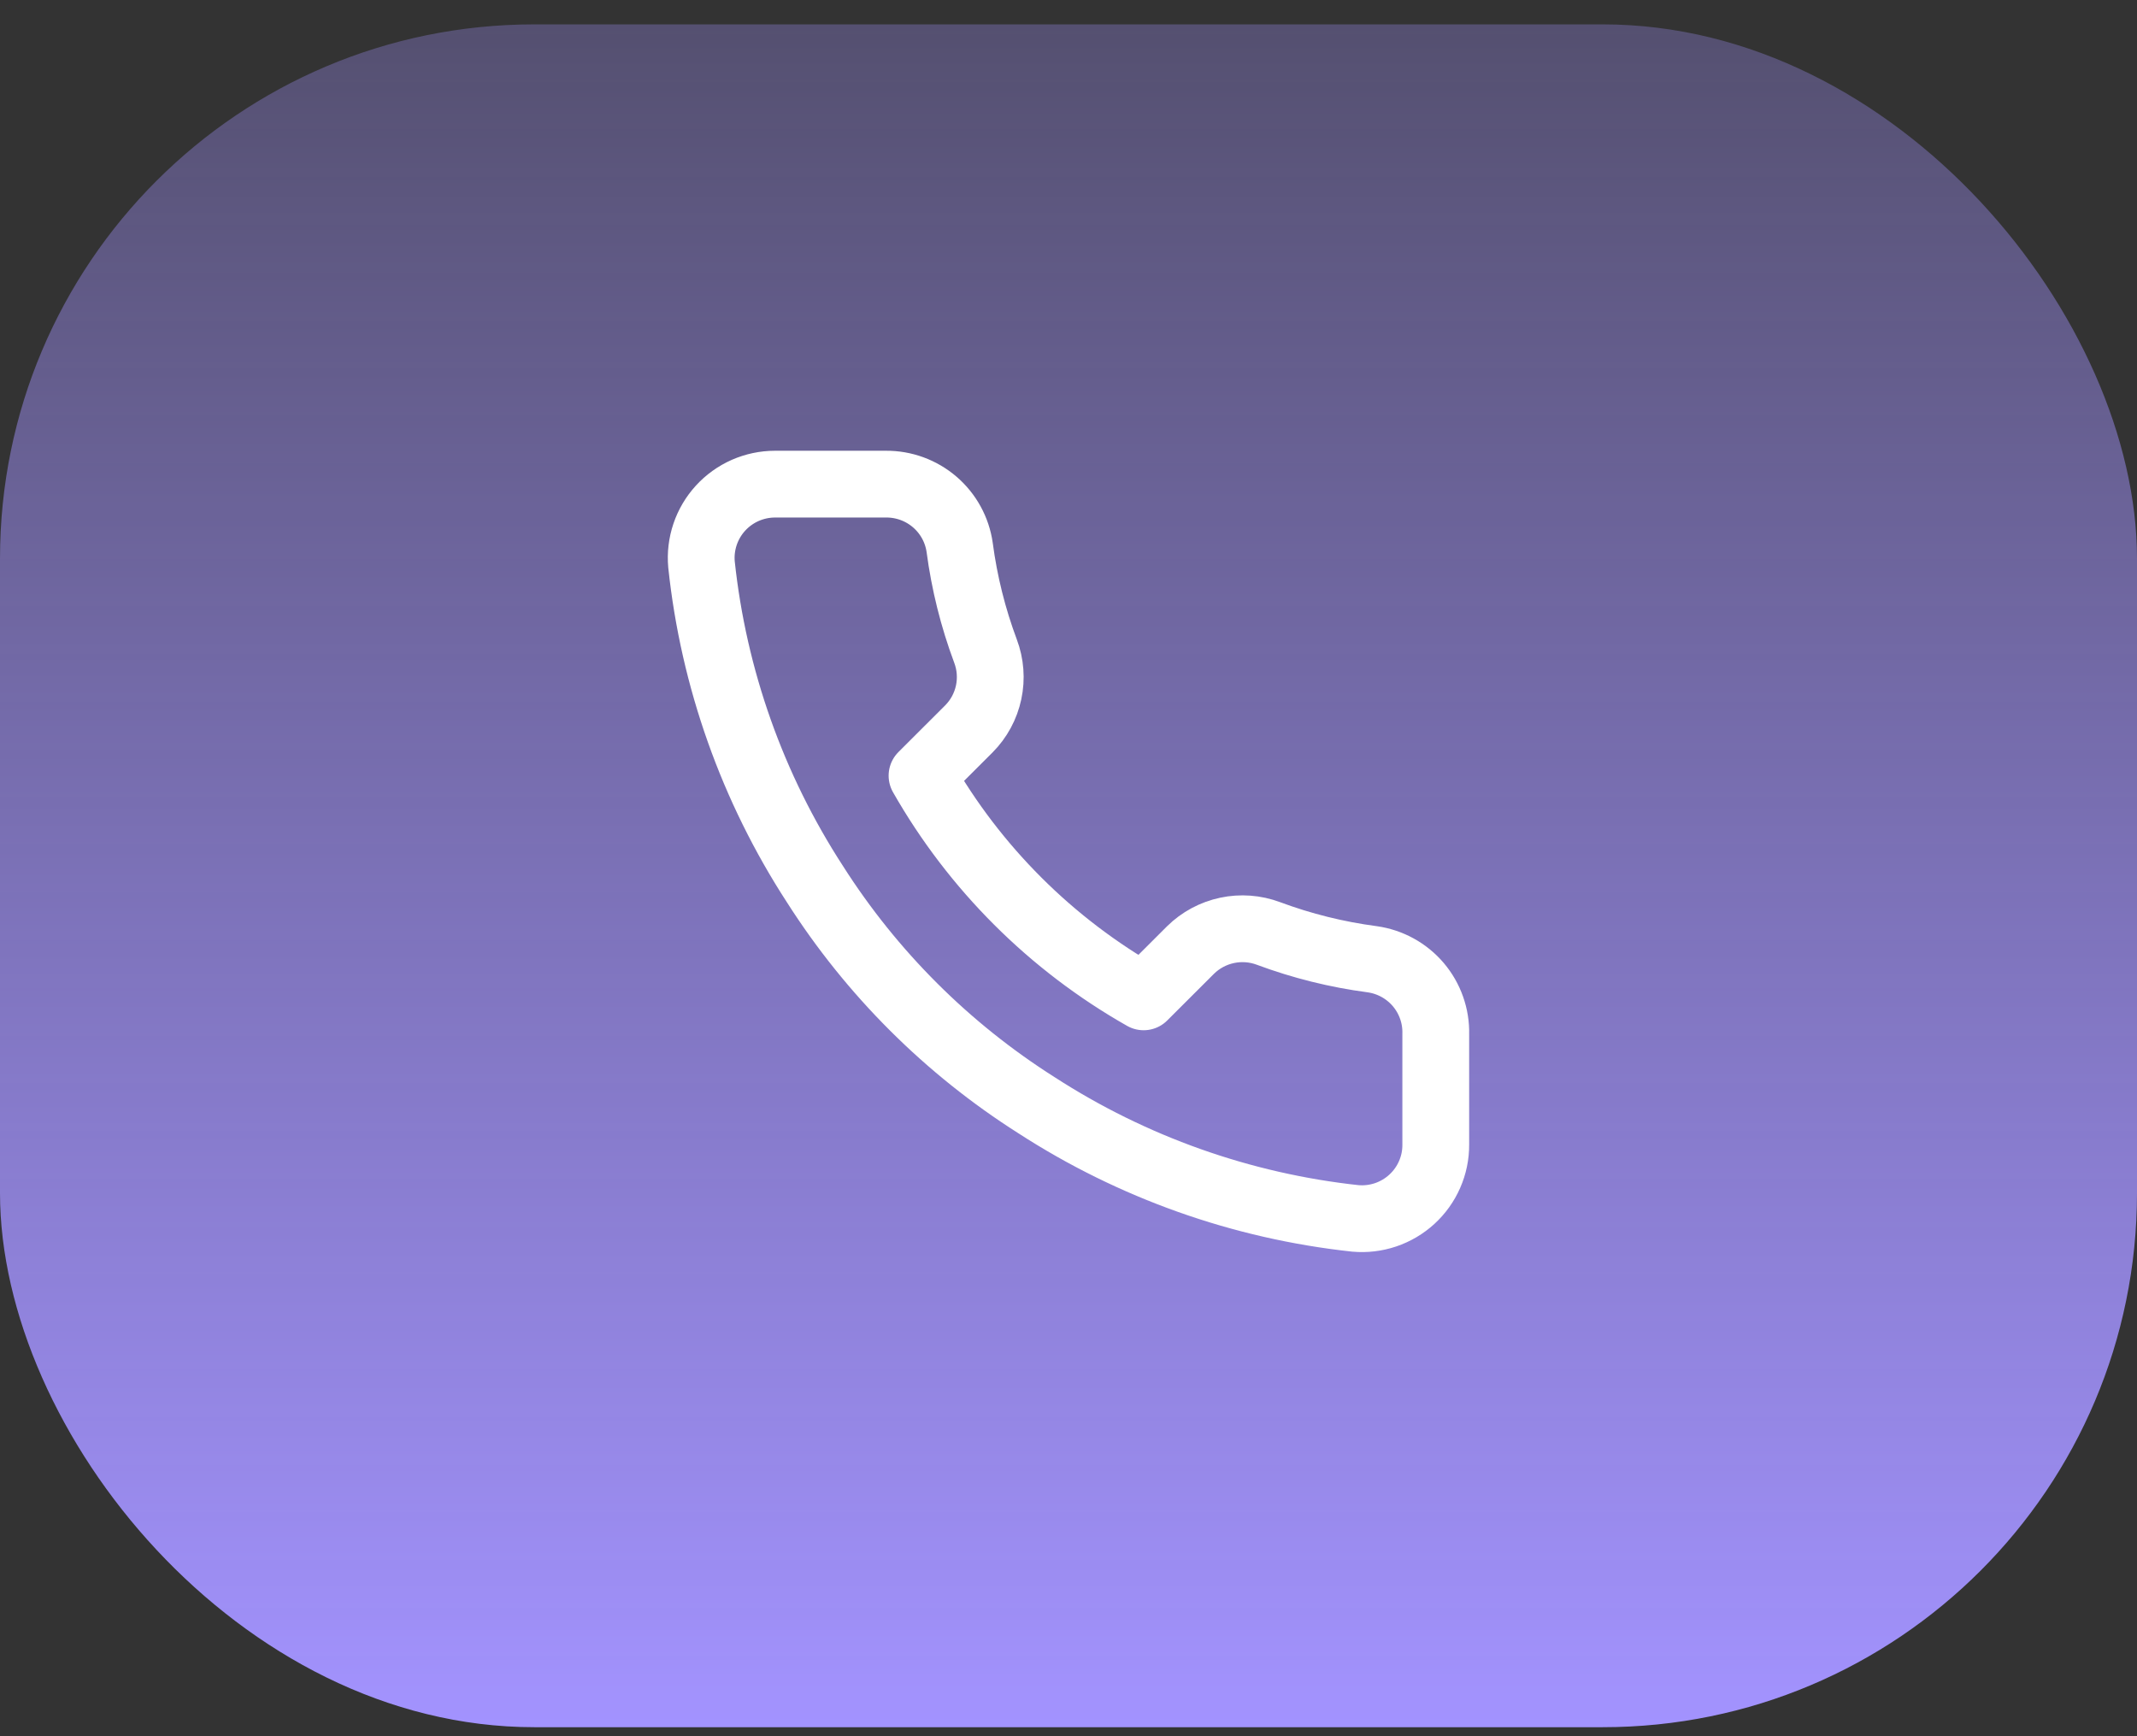
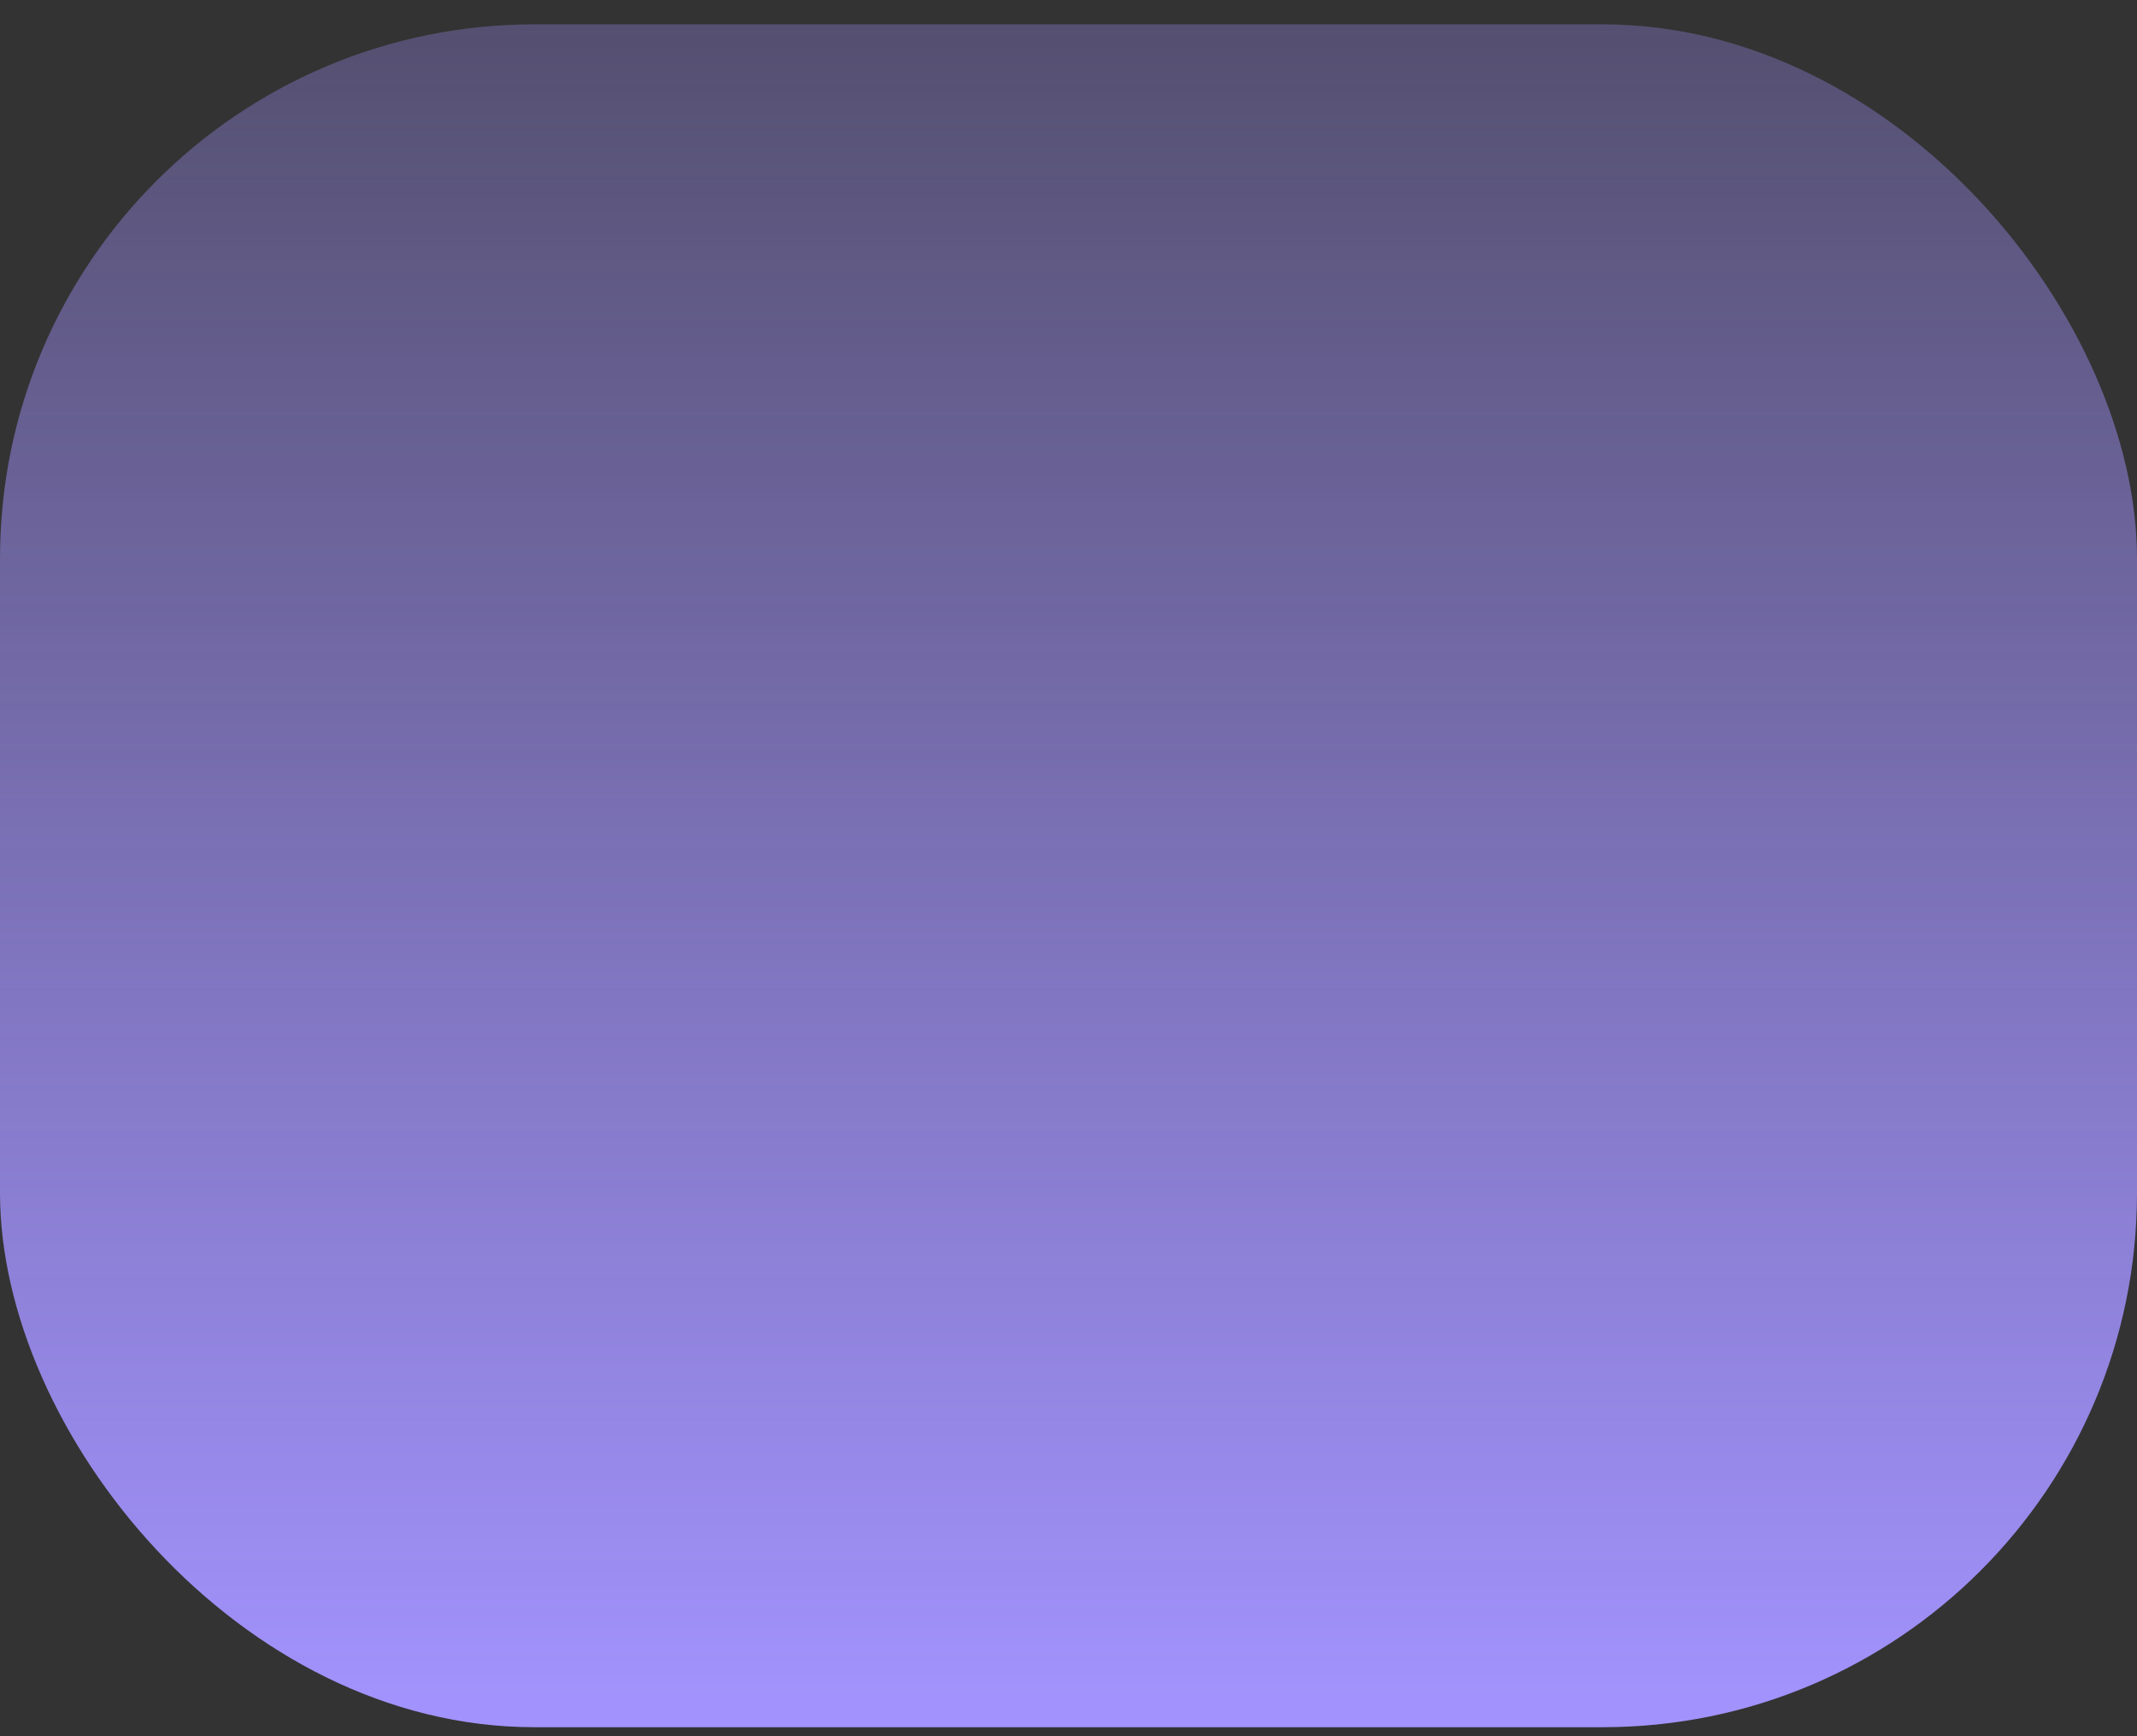
<svg xmlns="http://www.w3.org/2000/svg" width="64" height="52" viewBox="0 0 64 52" fill="none">
  <rect x="0" y="0" width="64" height="52" fill="#333333" stroke="none" />
  <rect y="0.73" width="64" height="51" rx="16" fill="url(#paint0_linear_21_20456)" />
  <g clip-path="url(#clip0_21_20456)">
    <g clip-path="url(#clip1_21_20456)">
-       <path d="M42.999 30.971V34.283C43.001 34.591 42.938 34.895 42.814 35.177C42.691 35.458 42.51 35.711 42.283 35.919C42.056 36.127 41.788 36.285 41.496 36.384C41.204 36.482 40.895 36.519 40.588 36.491C37.184 36.122 33.914 34.961 31.042 33.102C28.369 31.407 26.103 29.145 24.405 26.478C22.535 23.598 21.372 20.319 21.009 16.907C20.981 16.602 21.018 16.294 21.116 16.003C21.214 15.713 21.371 15.446 21.578 15.22C21.785 14.993 22.038 14.812 22.318 14.688C22.599 14.565 22.903 14.5 23.21 14.5H26.529C27.066 14.495 27.586 14.685 27.993 15.034C28.4 15.383 28.666 15.868 28.741 16.399C28.881 17.459 29.141 18.5 29.515 19.501C29.664 19.896 29.696 20.326 29.608 20.738C29.52 21.151 29.315 21.53 29.017 21.83L27.613 23.232C29.187 25.996 31.48 28.285 34.25 29.856L35.654 28.454C35.955 28.157 36.335 27.953 36.749 27.865C37.162 27.777 37.593 27.809 37.988 27.957C38.992 28.331 40.035 28.59 41.097 28.73C41.634 28.806 42.125 29.076 42.476 29.489C42.826 29.902 43.013 30.43 42.999 30.971Z" stroke="white" stroke-width="2" stroke-linecap="round" stroke-linejoin="round" />
+       <path d="M42.999 30.971V34.283C43.001 34.591 42.938 34.895 42.814 35.177C42.691 35.458 42.51 35.711 42.283 35.919C42.056 36.127 41.788 36.285 41.496 36.384C41.204 36.482 40.895 36.519 40.588 36.491C37.184 36.122 33.914 34.961 31.042 33.102C28.369 31.407 26.103 29.145 24.405 26.478C22.535 23.598 21.372 20.319 21.009 16.907C20.981 16.602 21.018 16.294 21.116 16.003C21.214 15.713 21.371 15.446 21.578 15.22C21.785 14.993 22.038 14.812 22.318 14.688C22.599 14.565 22.903 14.5 23.21 14.5H26.529C27.066 14.495 27.586 14.685 27.993 15.034C28.4 15.383 28.666 15.868 28.741 16.399C28.881 17.459 29.141 18.5 29.515 19.501C29.664 19.896 29.696 20.326 29.608 20.738C29.52 21.151 29.315 21.53 29.017 21.83L27.613 23.232C29.187 25.996 31.48 28.285 34.25 29.856L35.654 28.454C35.955 28.157 36.335 27.953 36.749 27.865C37.162 27.777 37.593 27.809 37.988 27.957C41.634 28.806 42.125 29.076 42.476 29.489C42.826 29.902 43.013 30.43 42.999 30.971Z" stroke="white" stroke-width="2" stroke-linecap="round" stroke-linejoin="round" />
    </g>
  </g>
  <defs>
    <linearGradient id="paint0_linear_21_20456" x1="32" y1="0.73" x2="32" y2="51.73" gradientUnits="userSpaceOnUse">
      <stop stop-color="#A393FF" stop-opacity="0.3" />
      <stop offset="1" stop-color="#A393FF" />
    </linearGradient>
    <clipPath id="clip0_21_20456">
      <rect width="28" height="30" fill="white" transform="translate(18 12.5)" />
    </clipPath>
    <clipPath id="clip1_21_20456">
-       <rect width="28" height="30" fill="white" transform="translate(18 12.5)" />
-     </clipPath>
+       </clipPath>
  </defs>
</svg>